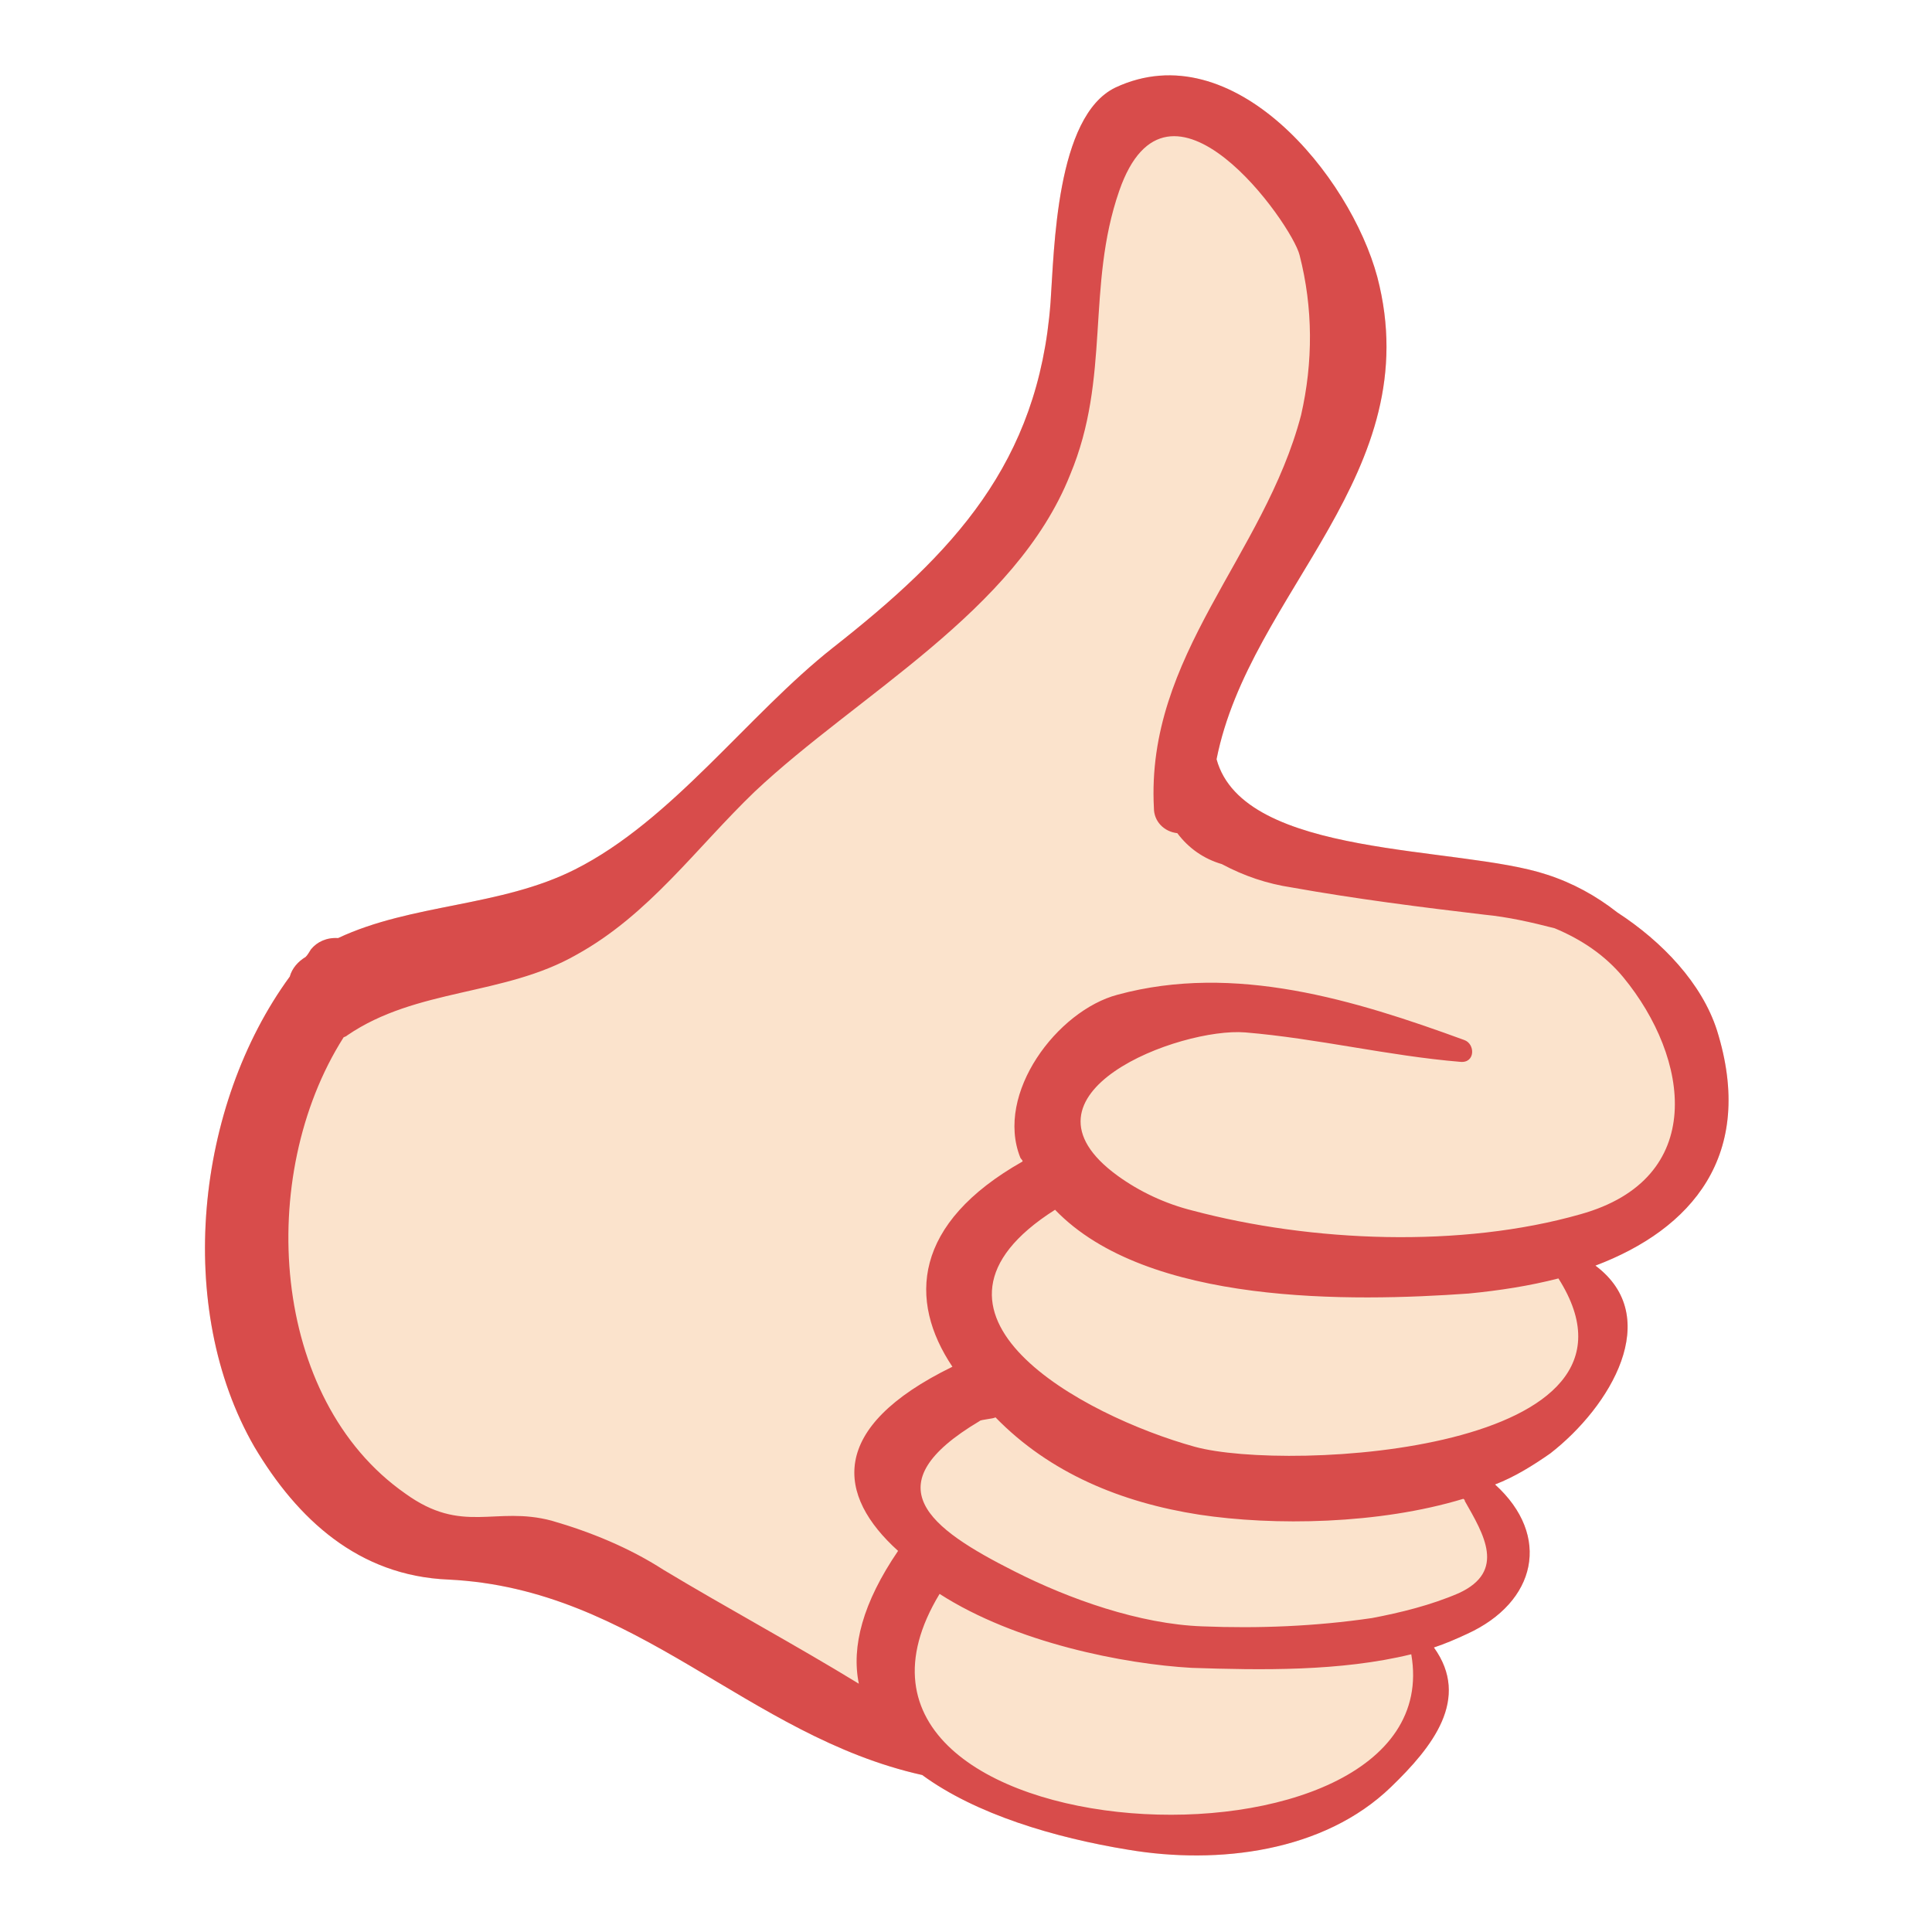
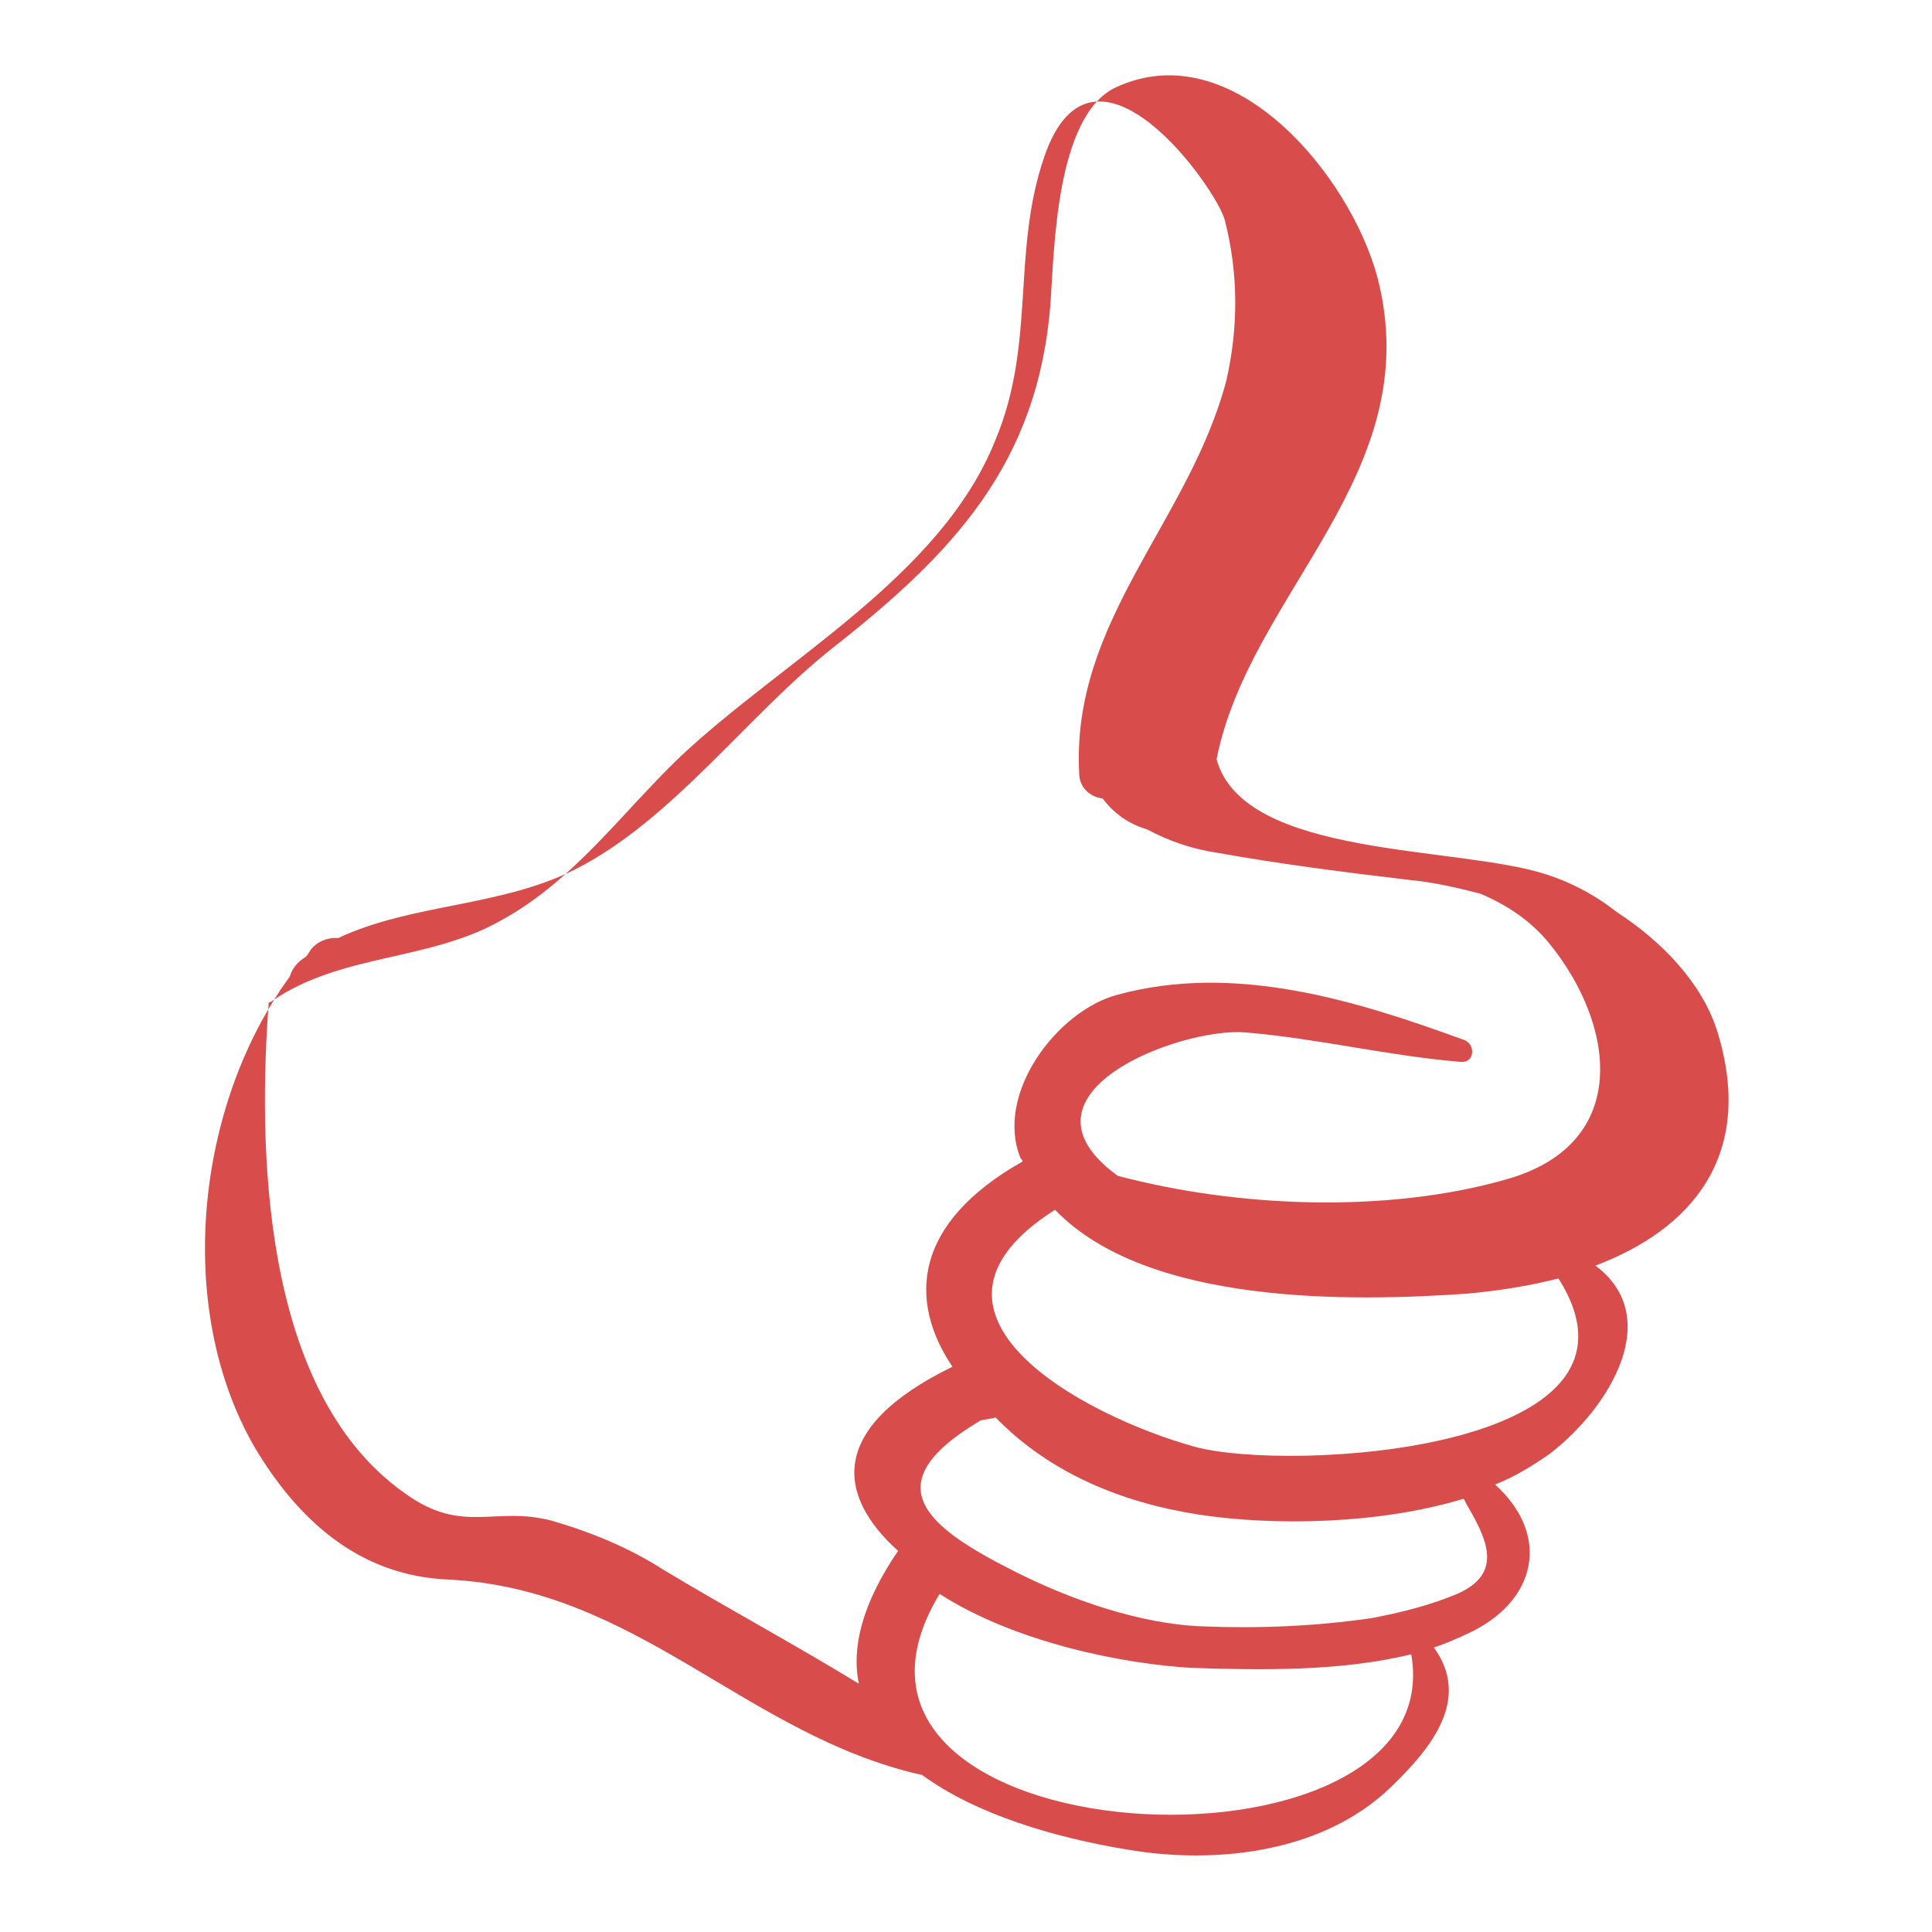
<svg xmlns="http://www.w3.org/2000/svg" version="1.1" x="0px" y="0px" viewBox="0 0 256 256" enable-background="new 0 0 256 256" xml:space="preserve">
  <g>
-     <path fill="#fbe3cc" d="M38.4,129.4c0.3-1.1,1.1-2,2.1-2.6c0.3-0.3,0.5-0.7,0.7-1c0.8-1,2.1-1.6,3.6-1.5c9.8-4.6,21.5-4.1,31.4-9.1 c12.9-6.5,22.9-20.5,34.2-29.4c15.9-12.5,27.2-24.4,28.8-45.7c0.5-7,0.7-24.7,8.6-28.5c15.6-7.3,31.1,11.7,34.7,25.1 c6.8,26-16.9,41.7-21.3,63.9c3.6,13.2,32.1,11.4,43.8,15.3c3.4,1.1,6.5,2.8,9.3,5c6,3.9,11.2,9.4,13.2,15.6 c5.2,16.6-3.4,26.4-16.1,31.2c9.1,6.8,2,18.7-6,24.9c-2.3,1.6-4.7,3.1-7.3,4.1c7.5,6.8,5.5,15.6-3.7,19.8c-1.5,0.7-2.9,1.3-4.4,1.8 c4.9,6.8-0.2,13.2-5.7,18.5c-8.9,8.6-22.9,10.3-34.8,8.3c-9.8-1.6-20.2-4.7-27.3-9.9c-23.3-5.2-37.7-24.7-62.8-25.9 c-11.9-0.5-20-8-25.7-17.6C23.1,173.3,25.9,146.5,38.4,129.4L38.4,129.4z" />
-     <path fill="#d84c4b" d="M38.4,129.4c0.3-1.1,1.1-2,2.1-2.6c0.3-0.3,0.5-0.7,0.7-1c0.8-1,2.1-1.6,3.6-1.5c9.8-4.6,21.5-4.1,31.4-9.1 c12.9-6.5,22.9-20.5,34.2-29.4c15.9-12.5,27.2-24.4,28.8-45.7c0.5-7,0.7-24.7,8.6-28.5c15.6-7.3,31.1,11.7,34.7,25.1 c6.8,26-16.9,41.7-21.3,63.9c3.6,13.2,32.1,11.4,43.8,15.3c3.4,1.1,6.5,2.8,9.3,5c6,3.9,11.2,9.4,13.2,15.6 c5.2,16.6-3.4,26.4-16.1,31.2c9.1,6.8,2,18.7-6,24.9c-2.3,1.6-4.7,3.1-7.3,4.1c7.5,6.8,5.5,15.6-3.7,19.8c-1.5,0.7-2.9,1.3-4.4,1.8 c4.9,6.8-0.2,13.2-5.7,18.5c-8.9,8.6-22.9,10.3-34.8,8.3c-9.8-1.6-20.2-4.7-27.3-9.9c-23.3-5.2-37.7-24.7-62.8-25.9 c-11.9-0.5-20-8-25.7-17.6C23.1,173.3,25.9,146.5,38.4,129.4L38.4,129.4z M206.5,169.4c-3.9,1-7.8,1.6-11.9,2 c-15.5,1.1-42.6,1.6-54.8-11.1c-21.6,13.7,3.7,27.3,18.5,31.4C170.6,195.1,221.1,192.4,206.5,169.4z M193.3,211.1 c6.3-2.9,3.3-7.8,0.8-12.2c0-0.2-0.2-0.3-0.2-0.3c-11.2,3.4-25.1,3.6-35,2.1c-10.3-1.6-19.8-5.5-27-12.9c-0.2,0.2-2,0.3-2.1,0.5 c-14.3,8.5-6.7,14.2,4.6,19.9c7.3,3.7,16.6,7,24.9,7.3c7.5,0.3,15,0,22.5-1.1C185.5,213.7,189.6,212.7,193.3,211.1L193.3,211.1z  M187,219.2c-9.4,2.3-20,2.1-29.1,1.8c-8.9-0.5-23.3-3.3-33.4-9.8C103.2,246.4,192.5,250.8,187,219.2L187,219.2z M53.7,197.9 c7.6,5.5,11.9,1.6,19.4,3.6c5.2,1.5,10.3,3.6,14.8,6.5c8.3,5,17.4,9.9,25.9,15.1c-1-4.9,0.5-10.7,5.2-17.6 c-8.1-7.3-9.4-16.3,7.2-24.4c-5.9-8.8-5.2-19,9.3-27.2c0-0.2-0.2-0.3-0.3-0.5c-3.4-8.5,4.9-19.5,12.9-21.6 c15.5-4.2,31.4,0.7,45.9,6c1.5,0.5,1.5,3.1-0.5,2.9c-9.6-0.8-18.9-3.1-28.5-3.9c-8.6-0.7-31.9,8.1-16.9,19c2.9,2.1,6.3,3.7,9.9,4.6 c15.8,4.2,35.6,5,51.4,0.5c16.9-4.7,14.5-20.7,5.7-31.4c-2.4-2.9-5.5-5-9.1-6.5c-3.1-0.8-6.2-1.5-9.3-1.8c-8.5-1-17.1-2.1-25.5-3.6 c-3.3-0.5-6.3-1.5-9.3-3.1c-2.4-0.7-4.4-2.1-5.9-4.1c-1.8-0.2-3.1-1.6-3.1-3.3c-1.1-20.3,14.6-33.4,19.5-52.1 c1.6-7,1.6-14.2-0.2-21.2c-1-4.1-17.4-27.3-23.9-8.5c-4.4,12.7-1.1,24.7-6.5,37.6c-7.2,18.1-28.1,29.1-41.8,42 c-7.8,7.5-14,16.3-23.6,21.6c-9.6,5.5-21.2,4.4-30.4,10.7c-0.2,0.2-0.5,0.2-0.5,0.3C33.9,155.8,35.8,185.4,53.7,197.9z" />
+     <path fill="#d84c4b" d="M38.4,129.4c0.3-1.1,1.1-2,2.1-2.6c0.3-0.3,0.5-0.7,0.7-1c0.8-1,2.1-1.6,3.6-1.5c9.8-4.6,21.5-4.1,31.4-9.1 c12.9-6.5,22.9-20.5,34.2-29.4c15.9-12.5,27.2-24.4,28.8-45.7c0.5-7,0.7-24.7,8.6-28.5c15.6-7.3,31.1,11.7,34.7,25.1 c6.8,26-16.9,41.7-21.3,63.9c3.6,13.2,32.1,11.4,43.8,15.3c3.4,1.1,6.5,2.8,9.3,5c6,3.9,11.2,9.4,13.2,15.6 c5.2,16.6-3.4,26.4-16.1,31.2c9.1,6.8,2,18.7-6,24.9c-2.3,1.6-4.7,3.1-7.3,4.1c7.5,6.8,5.5,15.6-3.7,19.8c-1.5,0.7-2.9,1.3-4.4,1.8 c4.9,6.8-0.2,13.2-5.7,18.5c-8.9,8.6-22.9,10.3-34.8,8.3c-9.8-1.6-20.2-4.7-27.3-9.9c-23.3-5.2-37.7-24.7-62.8-25.9 c-11.9-0.5-20-8-25.7-17.6C23.1,173.3,25.9,146.5,38.4,129.4L38.4,129.4z M206.5,169.4c-3.9,1-7.8,1.6-11.9,2 c-15.5,1.1-42.6,1.6-54.8-11.1c-21.6,13.7,3.7,27.3,18.5,31.4C170.6,195.1,221.1,192.4,206.5,169.4z M193.3,211.1 c6.3-2.9,3.3-7.8,0.8-12.2c0-0.2-0.2-0.3-0.2-0.3c-11.2,3.4-25.1,3.6-35,2.1c-10.3-1.6-19.8-5.5-27-12.9c-0.2,0.2-2,0.3-2.1,0.5 c-14.3,8.5-6.7,14.2,4.6,19.9c7.3,3.7,16.6,7,24.9,7.3c7.5,0.3,15,0,22.5-1.1C185.5,213.7,189.6,212.7,193.3,211.1L193.3,211.1z  M187,219.2c-9.4,2.3-20,2.1-29.1,1.8c-8.9-0.5-23.3-3.3-33.4-9.8C103.2,246.4,192.5,250.8,187,219.2L187,219.2z M53.7,197.9 c7.6,5.5,11.9,1.6,19.4,3.6c5.2,1.5,10.3,3.6,14.8,6.5c8.3,5,17.4,9.9,25.9,15.1c-1-4.9,0.5-10.7,5.2-17.6 c-8.1-7.3-9.4-16.3,7.2-24.4c-5.9-8.8-5.2-19,9.3-27.2c0-0.2-0.2-0.3-0.3-0.5c-3.4-8.5,4.9-19.5,12.9-21.6 c15.5-4.2,31.4,0.7,45.9,6c1.5,0.5,1.5,3.1-0.5,2.9c-9.6-0.8-18.9-3.1-28.5-3.9c-8.6-0.7-31.9,8.1-16.9,19c15.8,4.2,35.6,5,51.4,0.5c16.9-4.7,14.5-20.7,5.7-31.4c-2.4-2.9-5.5-5-9.1-6.5c-3.1-0.8-6.2-1.5-9.3-1.8c-8.5-1-17.1-2.1-25.5-3.6 c-3.3-0.5-6.3-1.5-9.3-3.1c-2.4-0.7-4.4-2.1-5.9-4.1c-1.8-0.2-3.1-1.6-3.1-3.3c-1.1-20.3,14.6-33.4,19.5-52.1 c1.6-7,1.6-14.2-0.2-21.2c-1-4.1-17.4-27.3-23.9-8.5c-4.4,12.7-1.1,24.7-6.5,37.6c-7.2,18.1-28.1,29.1-41.8,42 c-7.8,7.5-14,16.3-23.6,21.6c-9.6,5.5-21.2,4.4-30.4,10.7c-0.2,0.2-0.5,0.2-0.5,0.3C33.9,155.8,35.8,185.4,53.7,197.9z" />
  </g>
</svg>